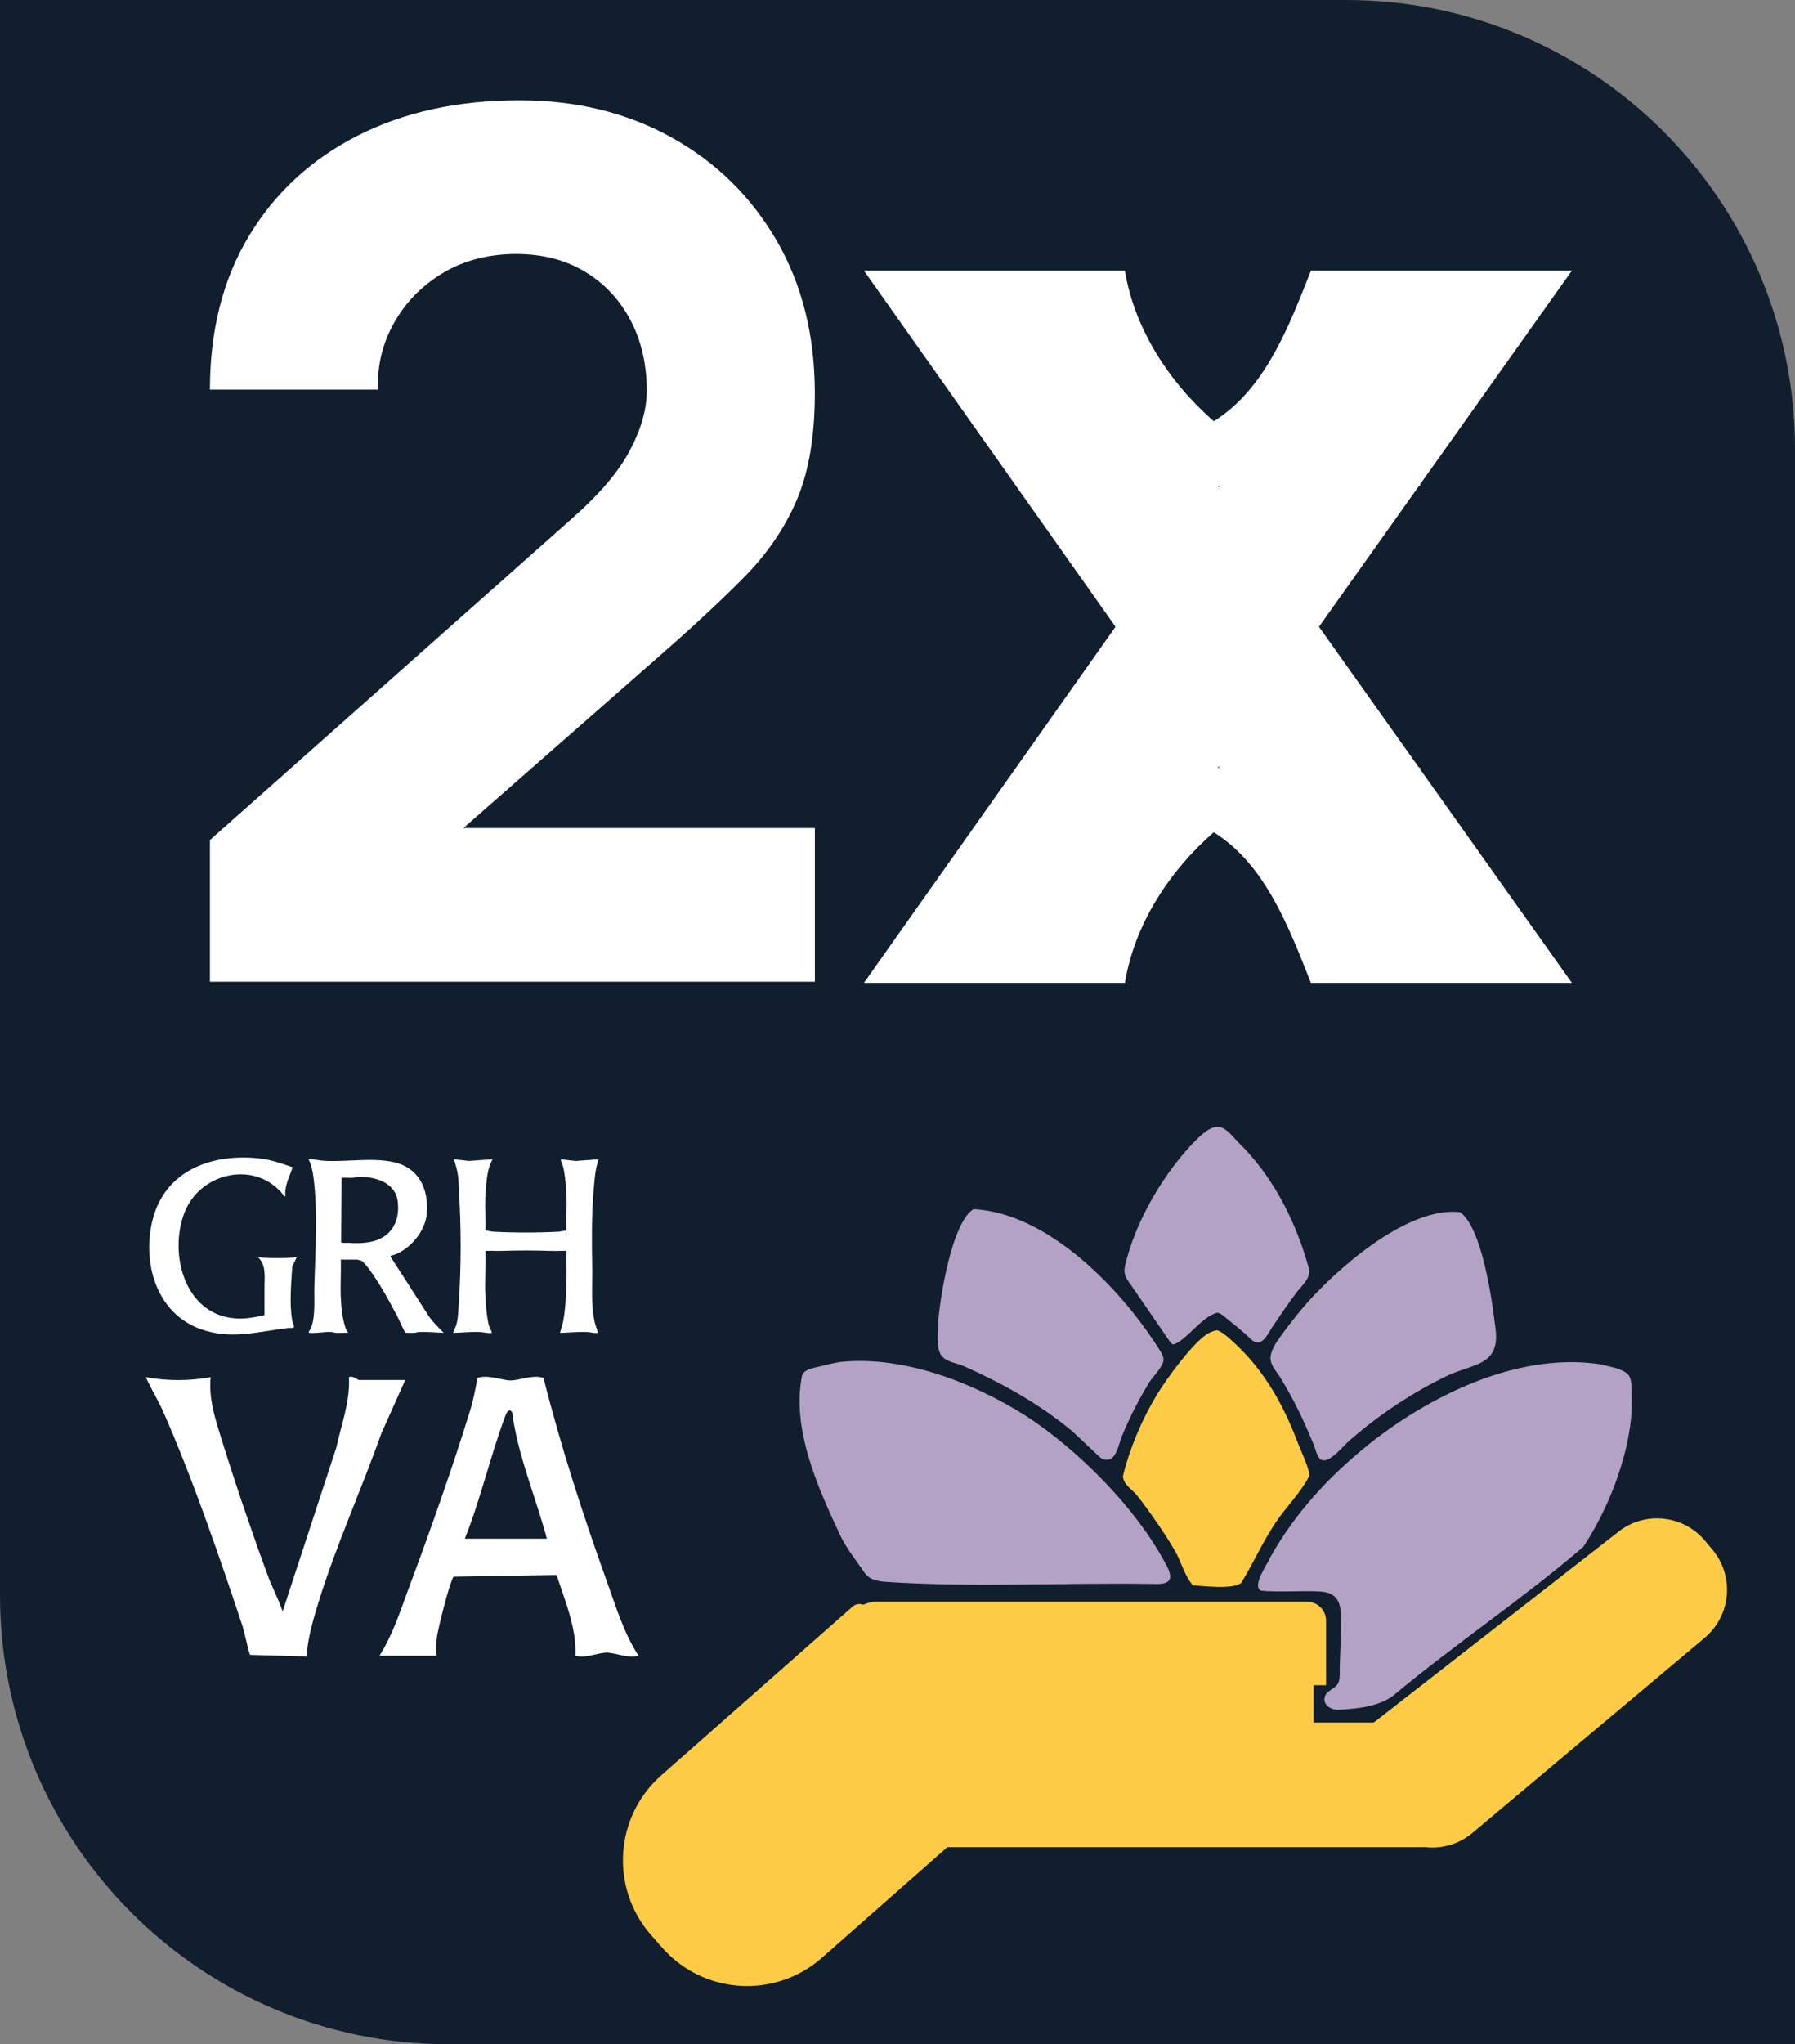
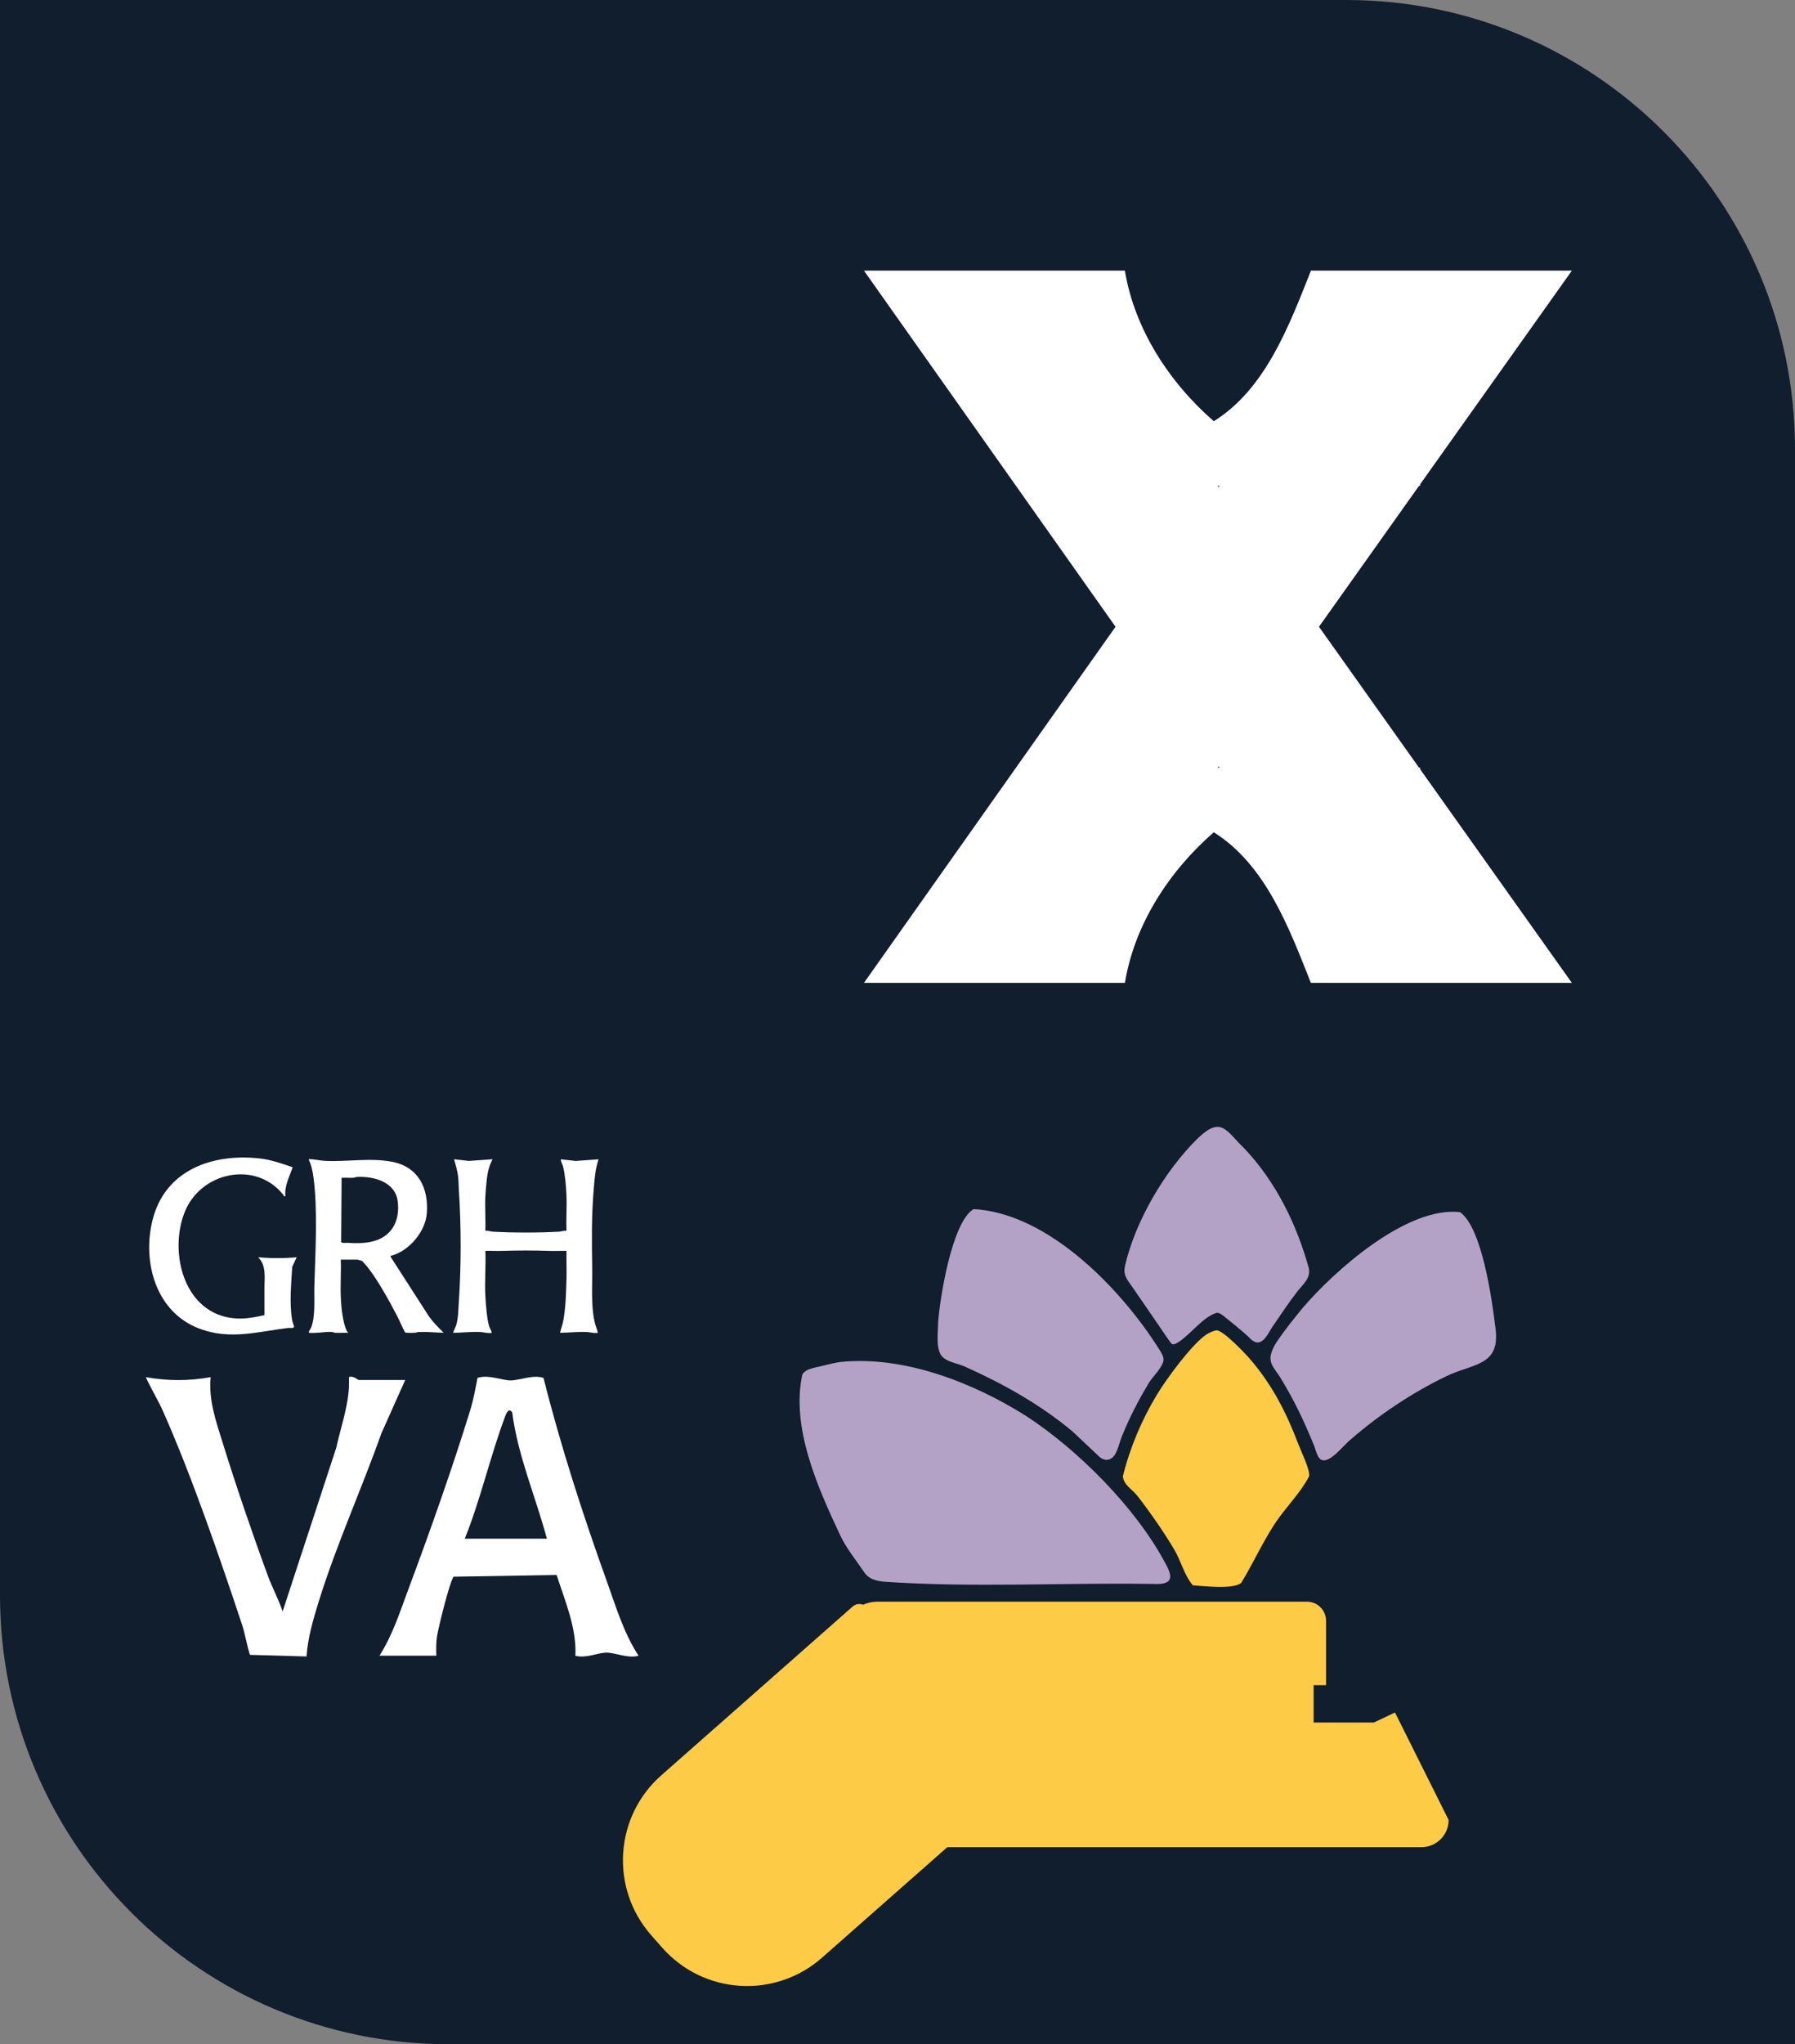
<svg xmlns="http://www.w3.org/2000/svg" id="Layer_1" data-name="Layer 1" viewBox="0 0 379.91 432.39">
  <rect x="0" y="0" width="379.91" height="432.39" fill="#808080" stroke="none" />
  <defs>
    <style>      .cls-1 {        fill: #fdcb46;      }      .cls-2 {        fill: #fff;      }      .cls-3 {        fill: #101e2d;      }      .cls-4 {        fill: #b4a1c6;      }    </style>
  </defs>
  <path class="cls-3" d="M379.91,432.39H95c-52.47,0-95-42.53-95-95V0h284.91c52.47,0,95,42.53,95,95v337.39Z" />
-   <path class="cls-2" d="M44.43,207.65v-29.97l76.71-68.08c5.76-5.08,9.82-9.86,12.19-14.35,2.37-4.49,3.56-8.68,3.56-12.57,0-5.59-1.14-10.56-3.43-14.92-2.29-4.36-5.5-7.79-9.65-10.29-4.15-2.5-9.02-3.75-14.61-3.75s-10.99,1.33-15.43,4-7.9,6.18-10.35,10.54c-2.46,4.36-3.6,9.08-3.43,14.16h-35.56c0-12.53,2.75-23.37,8.26-32.51,5.5-9.14,13.17-16.21,22.99-21.21,9.82-5,21.25-7.49,34.29-7.49,11.94,0,22.63,2.6,32.07,7.81,9.44,5.21,16.87,12.47,22.29,21.78,5.42,9.31,8.13,20.11,8.13,32.39,0,9.06-1.27,16.57-3.81,22.54-2.54,5.97-6.31,11.47-11.3,16.51-5,5.04-11.14,10.73-18.42,17.08l-49.53,43.44-2.79-7.62h85.86v32.51H44.43Z" />
  <path class="cls-2" d="M72.13,266.45c.09,2.63-.11,5.28,0,7.91.08,2.04.38,5.25,1.24,7.09.06.14.35.42.3.46-.88-.03-1.76.04-2.64,0-.29-.01-.55-.16-.84-.18-1.59-.08-3.22.35-4.85.17.04-.47.39-.77.56-1.22.88-2.39.56-5.99.63-8.55.2-7.18.75-16.07-.18-23.1-.17-1.27-.44-2.6-1.01-3.75.01-.15.29-.1.43-.09.95.04,2.09.31,3.05.35,4.64.23,9.71-.7,14.24.21,5.52,1.1,7.69,5.6,7.27,10.92-.3,3.86-3.72,7.86-7.41,8.91-.2.06-.29-.1-.24.26l7.92,12.31c.93,1.43,2.13,2.56,3.3,3.75-1.74-.04-3.43-.23-5.19-.17-.32.01-.63.16-1.01.18s-1.75.06-1.97-.09c-.62-1.12-1.07-2.31-1.66-3.44-1.66-3.18-4.51-8.41-6.83-11.02-.14-.16-.54-.61-.68-.68-.07-.04-.89-.25-.94-.25h-3.48ZM72.3,249.11l-.09,13.61c.2.3,1.15.12,1.54.16,1.53.13,3.17.1,4.71-.21,4.36-.87,6.29-4.36,5.7-8.67-.56-4.04-5.06-5.22-8.55-5.06-.29.01-.55.16-.84.18-.82.04-1.65-.04-2.47,0Z" />
  <path class="cls-2" d="M104.25,245.21c-.67,1.22-1.02,2.61-1.19,3.99-.15,1.18-.28,2.73-.34,3.91-.11,2.38.09,4.84,0,7.23.56-.09,1.06.15,1.61.18,4.09.24,9.86.24,13.95,0,.54-.03,1.04-.27,1.61-.18-.09-2.51.11-5.06,0-7.57-.08-1.82-.28-4.31-.73-6.07-.14-.53-.47-.96-.46-1.49l3.14.35,4.85-.35c-.71,2.04-.85,4.22-1.03,6.36-.48,5.58-.41,11.07-.32,16.66.06,3.75-.31,7.89.55,11.52.18.76.5,1.42.64,2.17-.79.14-1.56-.15-2.29-.18-1.92-.08-3.8.13-5.7.18.15-.8.46-1.55.63-2.34.56-2.67.65-6.37.73-9.13.06-1.95-.05-3.92,0-5.87-1.22-.03-2.44.05-3.66,0-3.34-.11-6.51-.11-9.85,0-1.22.04-2.44-.04-3.66,0,.13,3.16-.18,6.46,0,9.61.09,1.66.32,4.65.76,6.21.16.55.5.98.6,1.52-.84.15-1.68-.15-2.46-.18-1.92-.08-3.8.13-5.7.18-.09-.08.56-1.38.64-1.66.44-1.57.44-3.43.55-5.06.51-7.64.5-15.8,0-23.45-.07-1-.04-2.05-.18-3.05-.16-1.19-.51-2.35-.84-3.5l3.14.35,5.02-.35Z" />
  <path class="cls-2" d="M61.93,246.91c-.66,2.01-1.76,3.91-1.53,6.11-.41.1-.28-.09-.38-.22-5.86-7.46-17.58-4.93-20.95,3.62s-.15,21.59,10.7,22.44c2.12.17,4.16-.24,6.21-.69.01-1.44,0-2.89,0-4.34,0-.47,0-.88,0-1.35-.02-2.29.44-4.82-1.35-6.55,2.7.24,5.45.24,8.16,0l-.94,2.03c-.21,3.46-.61,7.68-.04,11.1.08.5.29,1.09.45,1.57-.28.43-.82.19-1.26.25-6.5.79-12.32,2.6-18.82.14-9.11-3.45-12.08-13.88-9.94-22.78,2.58-10.74,12.68-14.36,22.81-13.2,2.36.27,4.67,1.08,6.9,1.86Z" />
  <path class="cls-2" d="M85.77,291.88l-5.07,11.34c-4.19,11.84-9.58,23.67-13.28,35.66-1.13,3.65-2.31,7.71-2.54,11.49l-11.98-.34c-.69-2.15-1.01-4.41-1.72-6.54-4.77-14.33-10.55-31.14-16.62-44.86-1.1-2.49-2.58-4.86-3.7-7.34,4.63.83,9.1.83,13.73,0-.48,4.81,1.13,9.36,2.54,13.88,2.83,9.1,6.25,19.12,9.54,28.07.93,2.52,2.28,5.04,3.15,7.6l11.35-34.62c1.07-4.93,2.97-9.81,2.68-14.93.89-.4,1.86.6,2.09.6h9.85Z" />
  <path class="cls-2" d="M96.01,333.47c-.88,1.26-3.16,10.5-3.5,12.55-.23,1.4-.2,2.78-.16,4.19h-12.03c2.88-4.6,4.31-9.25,6.17-14.22,4.56-12.19,9.2-25.3,13.05-37.76.67-2.18,1.09-4.58,1.54-6.81l.35-.07c2.18-.55,4.87.63,6.64.63,1.87,0,4.69-1.27,6.96-.54,3.66,14.51,8.35,28.98,13.42,43.08,1.93,5.36,3.57,10.91,6.7,15.69-2.26.67-5.12-.74-6.96-.65s-4.2,1.24-6.41.66c.28-5.87-2.19-11.57-3.97-17.09l-21.79.36ZM115.75,325.46c-2.39-8.91-6.16-17.55-7.35-26.74-.69-.96-1.17.03-1.48.85-3.16,8.41-5.18,17.52-8.55,25.89h17.38Z" />
  <path class="cls-2" d="M300.59,207.9h0s32.1,0,32.1,0l-32.1-45.17v-.35h-.25l-21.18-29.81,21.18-29.81h.25v-.35l32.1-45.17h-32.1s-23.13,0-23.13,0c-4.6,11.58-9.58,25.01-20.56,31.86-9.4-8.18-16.78-19.48-18.82-31.84v-.02s-22.47,0-22.47,0h0s-32.76,0-32.76,0l53.25,75.33-53.25,75.33h32.76s22.48,0,22.48,0v-.02c2.02-12.36,9.4-23.67,18.8-31.84,10.98,6.85,15.96,20.29,20.56,31.86h23.13ZM258.11,102.76l-.19.29-.19-.29h.39ZM257.72,162.39l.19-.29.19.29h-.39Z" />
  <g>
    <path class="cls-1" d="M257.43,281.38c1.35-.11,6.01,4.78,7.09,6.03,4.69,5.42,7.72,11.32,10.23,17.94.61,1.62,2.53,5.47,2.33,6.9-1.87,3.59-4.88,6.48-7.11,9.81-2.7,4.04-4.72,8.58-7.25,12.72-1.64,1.47-7.95.69-10.26.54-1.8-2.11-2.51-5.13-3.85-7.42-2.12-3.63-5.31-8.21-7.91-11.54-1.02-1.31-2.84-2.19-3.05-4.08,1.47-6,4.02-12.03,7.24-17.33,2.01-3.32,7.26-10.5,10.39-12.65.51-.35,1.6-.86,2.16-.9Z" />
    <g>
-       <path class="cls-4" d="M279.04,336.61c-3.61-.17-8.4.21-12.14-.15-2.04-.97,1.35-5.57,1.95-7.06,5.3-9.49,12.9-17.78,22.37-25.1,13.41-10.18,31.14-18.29,47.74-15.69,1.79.55,4.26.75,5.66,2.15.44.53.61,1.34.65,2.06.09,2.37.16,4.78-.05,7.14-.94,9.19-4.97,19.49-10.13,27.24-12.97,11.13-27.22,20.59-40.32,31.54-3.21,2.29-7.49,2.64-11.31,2.9-1.64.16-3.71-1.06-3.02-2.9.48-1.23,2.25-1.61,2.76-2.71.3-.55.34-1.25.35-1.9-.03-4.22.46-8.8.2-12.91-.07-3.12-1.62-4.52-4.61-4.59h-.09Z" />
      <path class="cls-4" d="M177.99,288.07c13.13-1.34,27.79,4.24,39.15,11.41,10.95,7.12,23.25,19.38,29.54,31.24,1.81,3.21,1.26,4.5-2.59,4.31-19.03-.31-38.16.83-57.11-.48-1.87-.22-3.23-.64-4.19-2.17-1.75-2.56-3.81-5.09-5.05-7.83-4.73-10.08-10.34-22.63-7.93-33.82.77-1.31,2.76-1.42,4.41-1.87,1.2-.3,2.43-.61,3.65-.78l.13-.02Z" />
      <path class="cls-4" d="M206.08,255.75c16.03.84,31.82,17.47,39.75,30.44.32.64.53,1.1.38,1.83-.64,1.88-2.46,3.25-3.37,5.03-2.02,3.35-3.87,7.03-5.34,10.62-.55,1.34-.81,2.83-1.57,4.07-.91,1.38-2.42,1.34-3.55.1-1.22-1.14-3.82-3.6-5.33-5.02-6.92-5.78-14.65-10.09-22.85-13.77-1.66-.77-3.86-.88-5.02-2.39-1.14-1.88-.63-4.82-.63-6.93.37-5.11,2.89-21.08,7.44-23.95l.1-.04Z" />
      <path class="cls-4" d="M279.39,308.6c-.83-.85-.96-2.33-1.51-3.41-1.97-4.78-3.93-8.93-6.68-13.44-.92-1.71-2.74-3.13-2.21-5.25.22-.98.72-1.9,1.27-2.74,1.44-2.15,3.68-4.98,5.45-7.11,6.54-7.69,22.03-21.61,33.34-20.25,4.61,3.35,6.72,18.36,7.42,24.19,1.29,8.47-4.7,7.73-10.42,10.53-7.13,3.44-14.09,8.08-20.07,13.26-1.54,1.15-4.7,5.55-6.52,4.28l-.07-.06Z" />
      <path class="cls-4" d="M264.24,282.78c-1.45-1.42-3.81-3.21-5.39-4.53-.4-.29-.81-.59-1.3-.57-3.2.84-6.45,5.77-9.05,6.66-.33.07-.52-.07-.74-.35-.41-.54-1.19-1.71-2.19-3.17-1.86-2.71-4.39-6.38-5.96-8.67-1.19-1.66-1.88-2.49-1.53-4.3,2.18-9.59,8.51-20.32,15.47-27.12,4.99-4.73,5.9-1.57,9.8,2.17,6.69,7.05,11.09,16.06,13.65,25.31.49,2.04-1.17,3.41-2.33,4.83-1.94,2.52-3.67,5.13-5.45,7.73-1.24,2.05-2.53,4.74-4.9,2.07l-.07-.08Z" />
    </g>
    <g>
      <path class="cls-1" d="M178.67,356.45h101.99v-13.63c0-2.23-1.81-4.04-4.04-4.04h-90.97c-3.85,0-6.98,3.12-6.98,6.98v10.7Z" />
      <path class="cls-1" d="M216.07,376.98l-42.1,37.11c-9.93,8.75-25.07,7.8-33.82-2.13l-2.32-2.63c-8.75-9.93-7.8-25.07,2.13-33.82l40.51-35.71c.88-.77,2.22-.69,2.99.19l32.61,36.99Z" />
      <path class="cls-1" d="M300.84,390.71h-125.87v-35.59l103.06,1.05v8.17h12.75l4.47-2.12,11.35,22.73c0,3.18-2.58,5.76-5.76,5.76Z" />
-       <path class="cls-1" d="M360.8,346.42l-49.15,41.26c-5.6,4.71-13.96,3.98-18.67-1.63l-1.56-1.86c-4.71-5.6-6.25-15.15-.65-19.86l51.42-40.07c5.6-4.71,13.96-3.98,18.67,1.63l1.56,1.86c4.71,5.6,3.98,13.96-1.63,18.67Z" />
    </g>
  </g>
</svg>